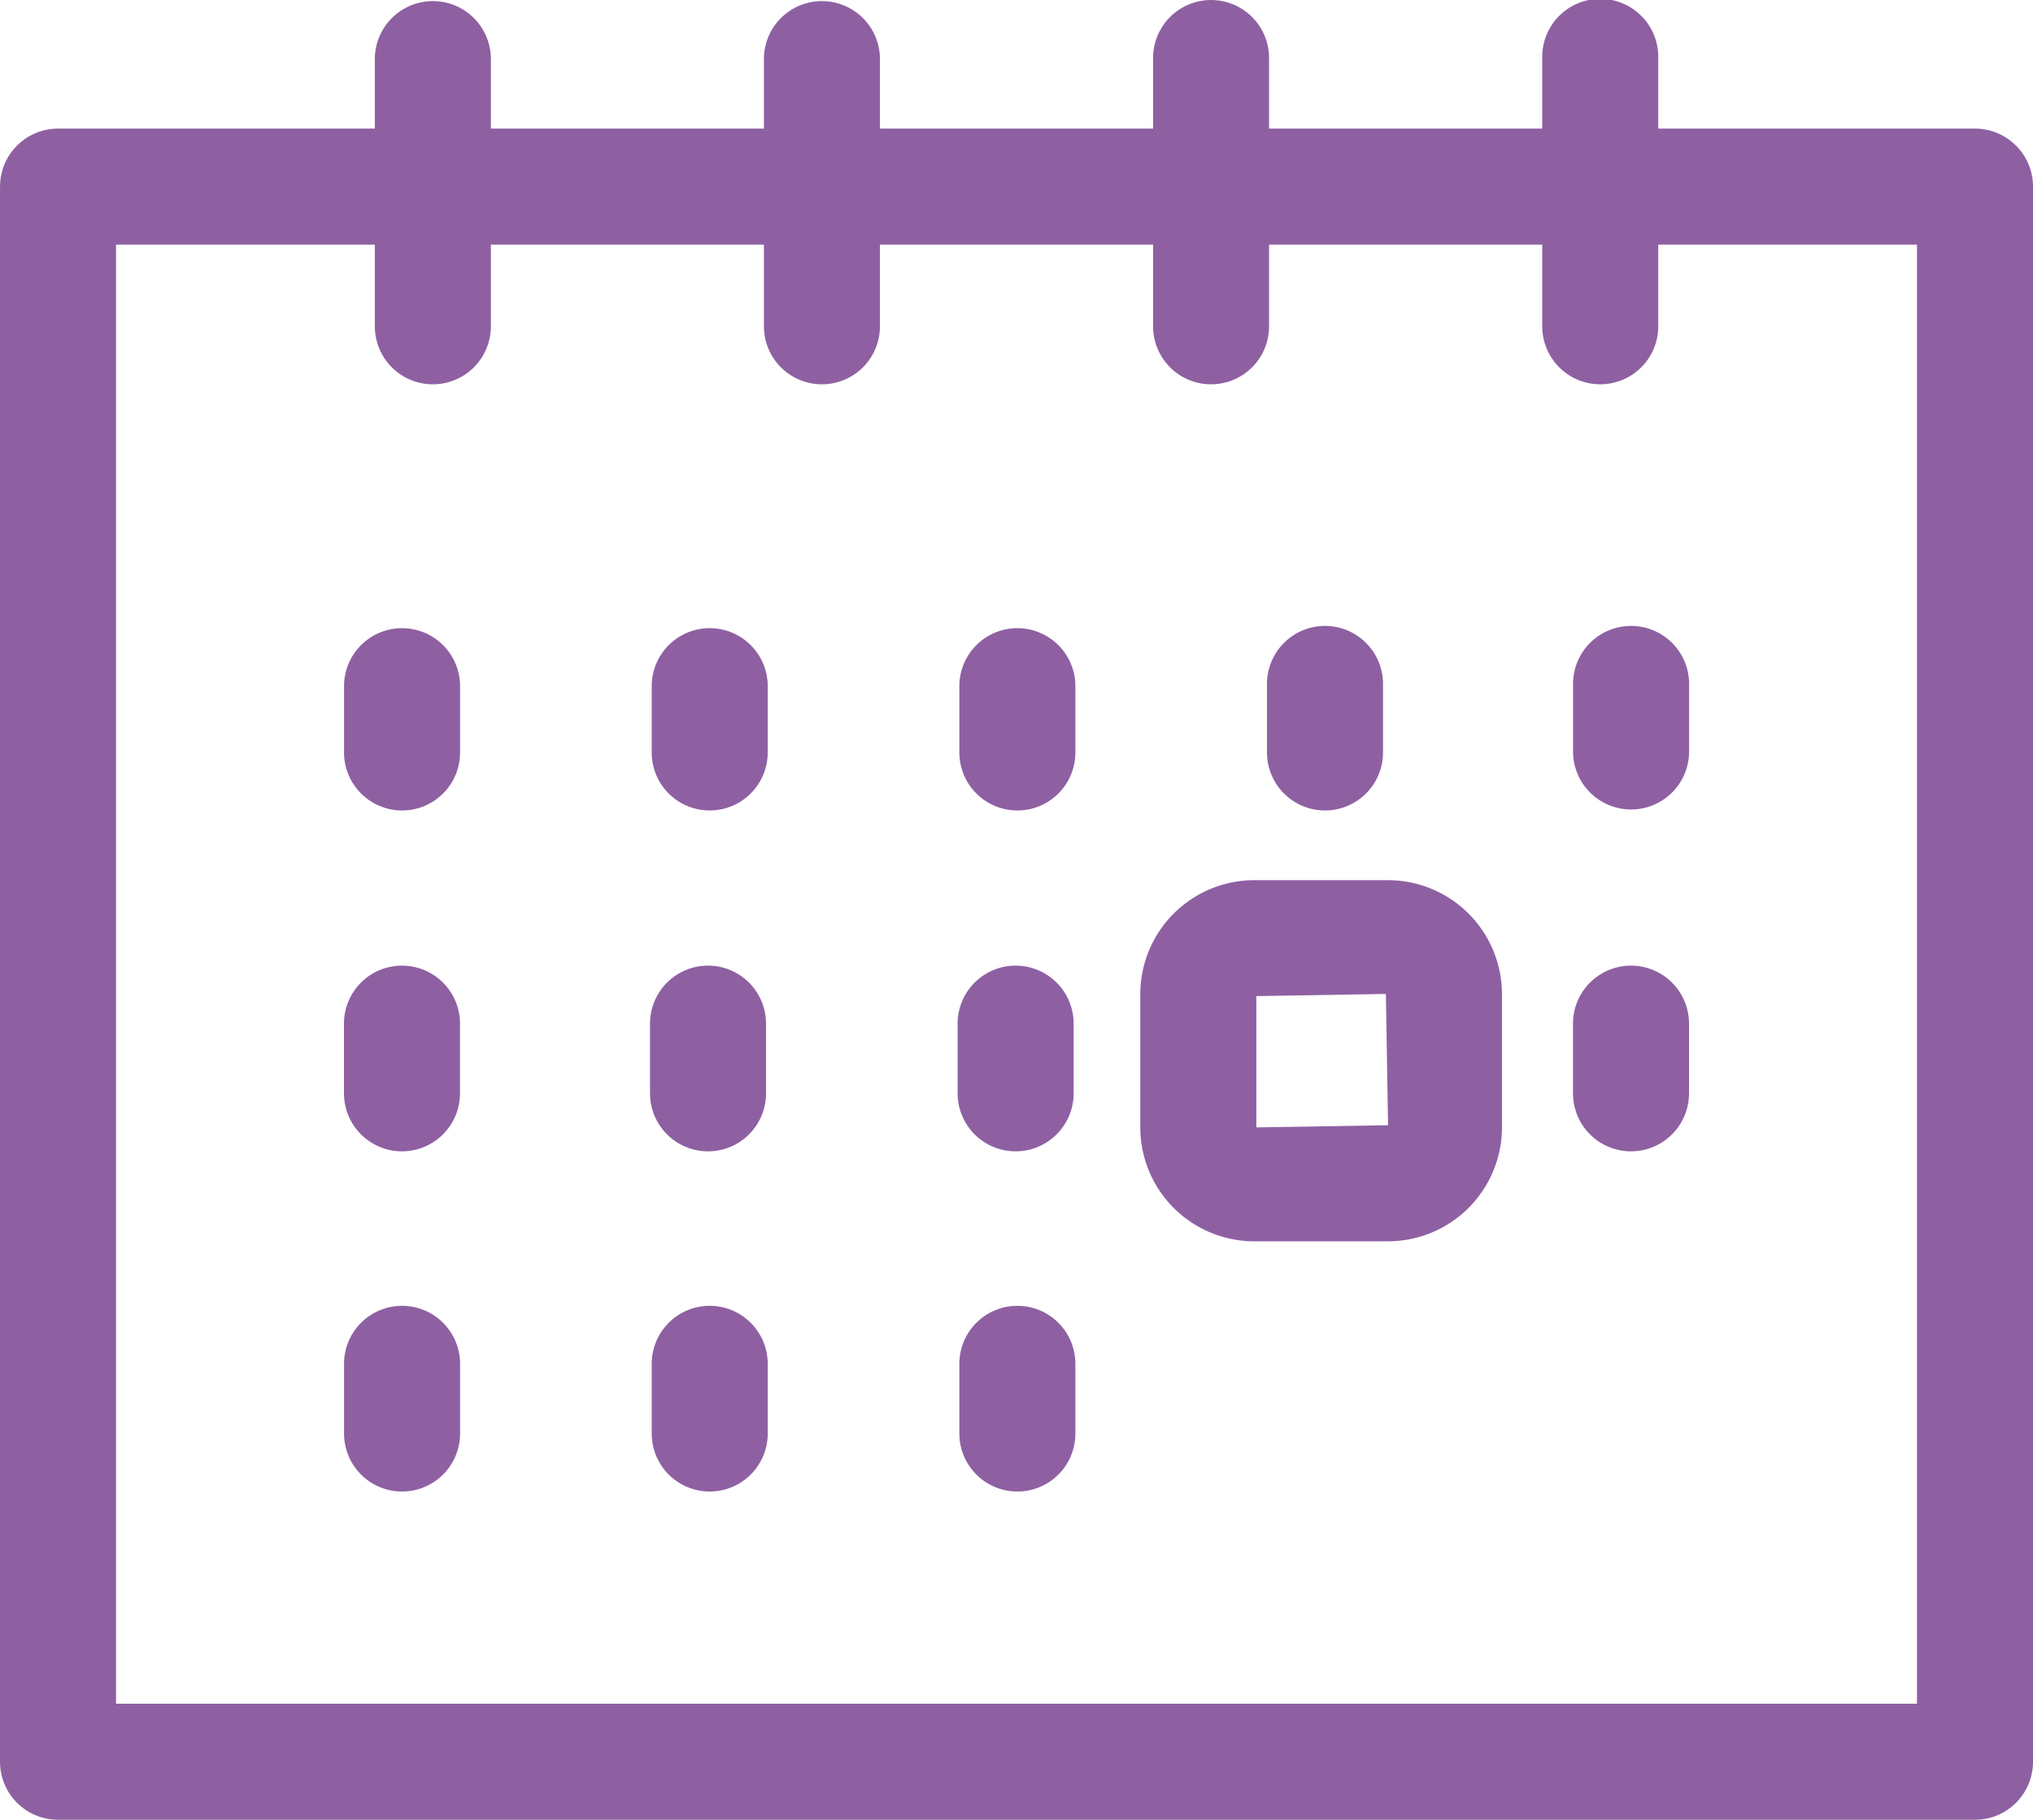
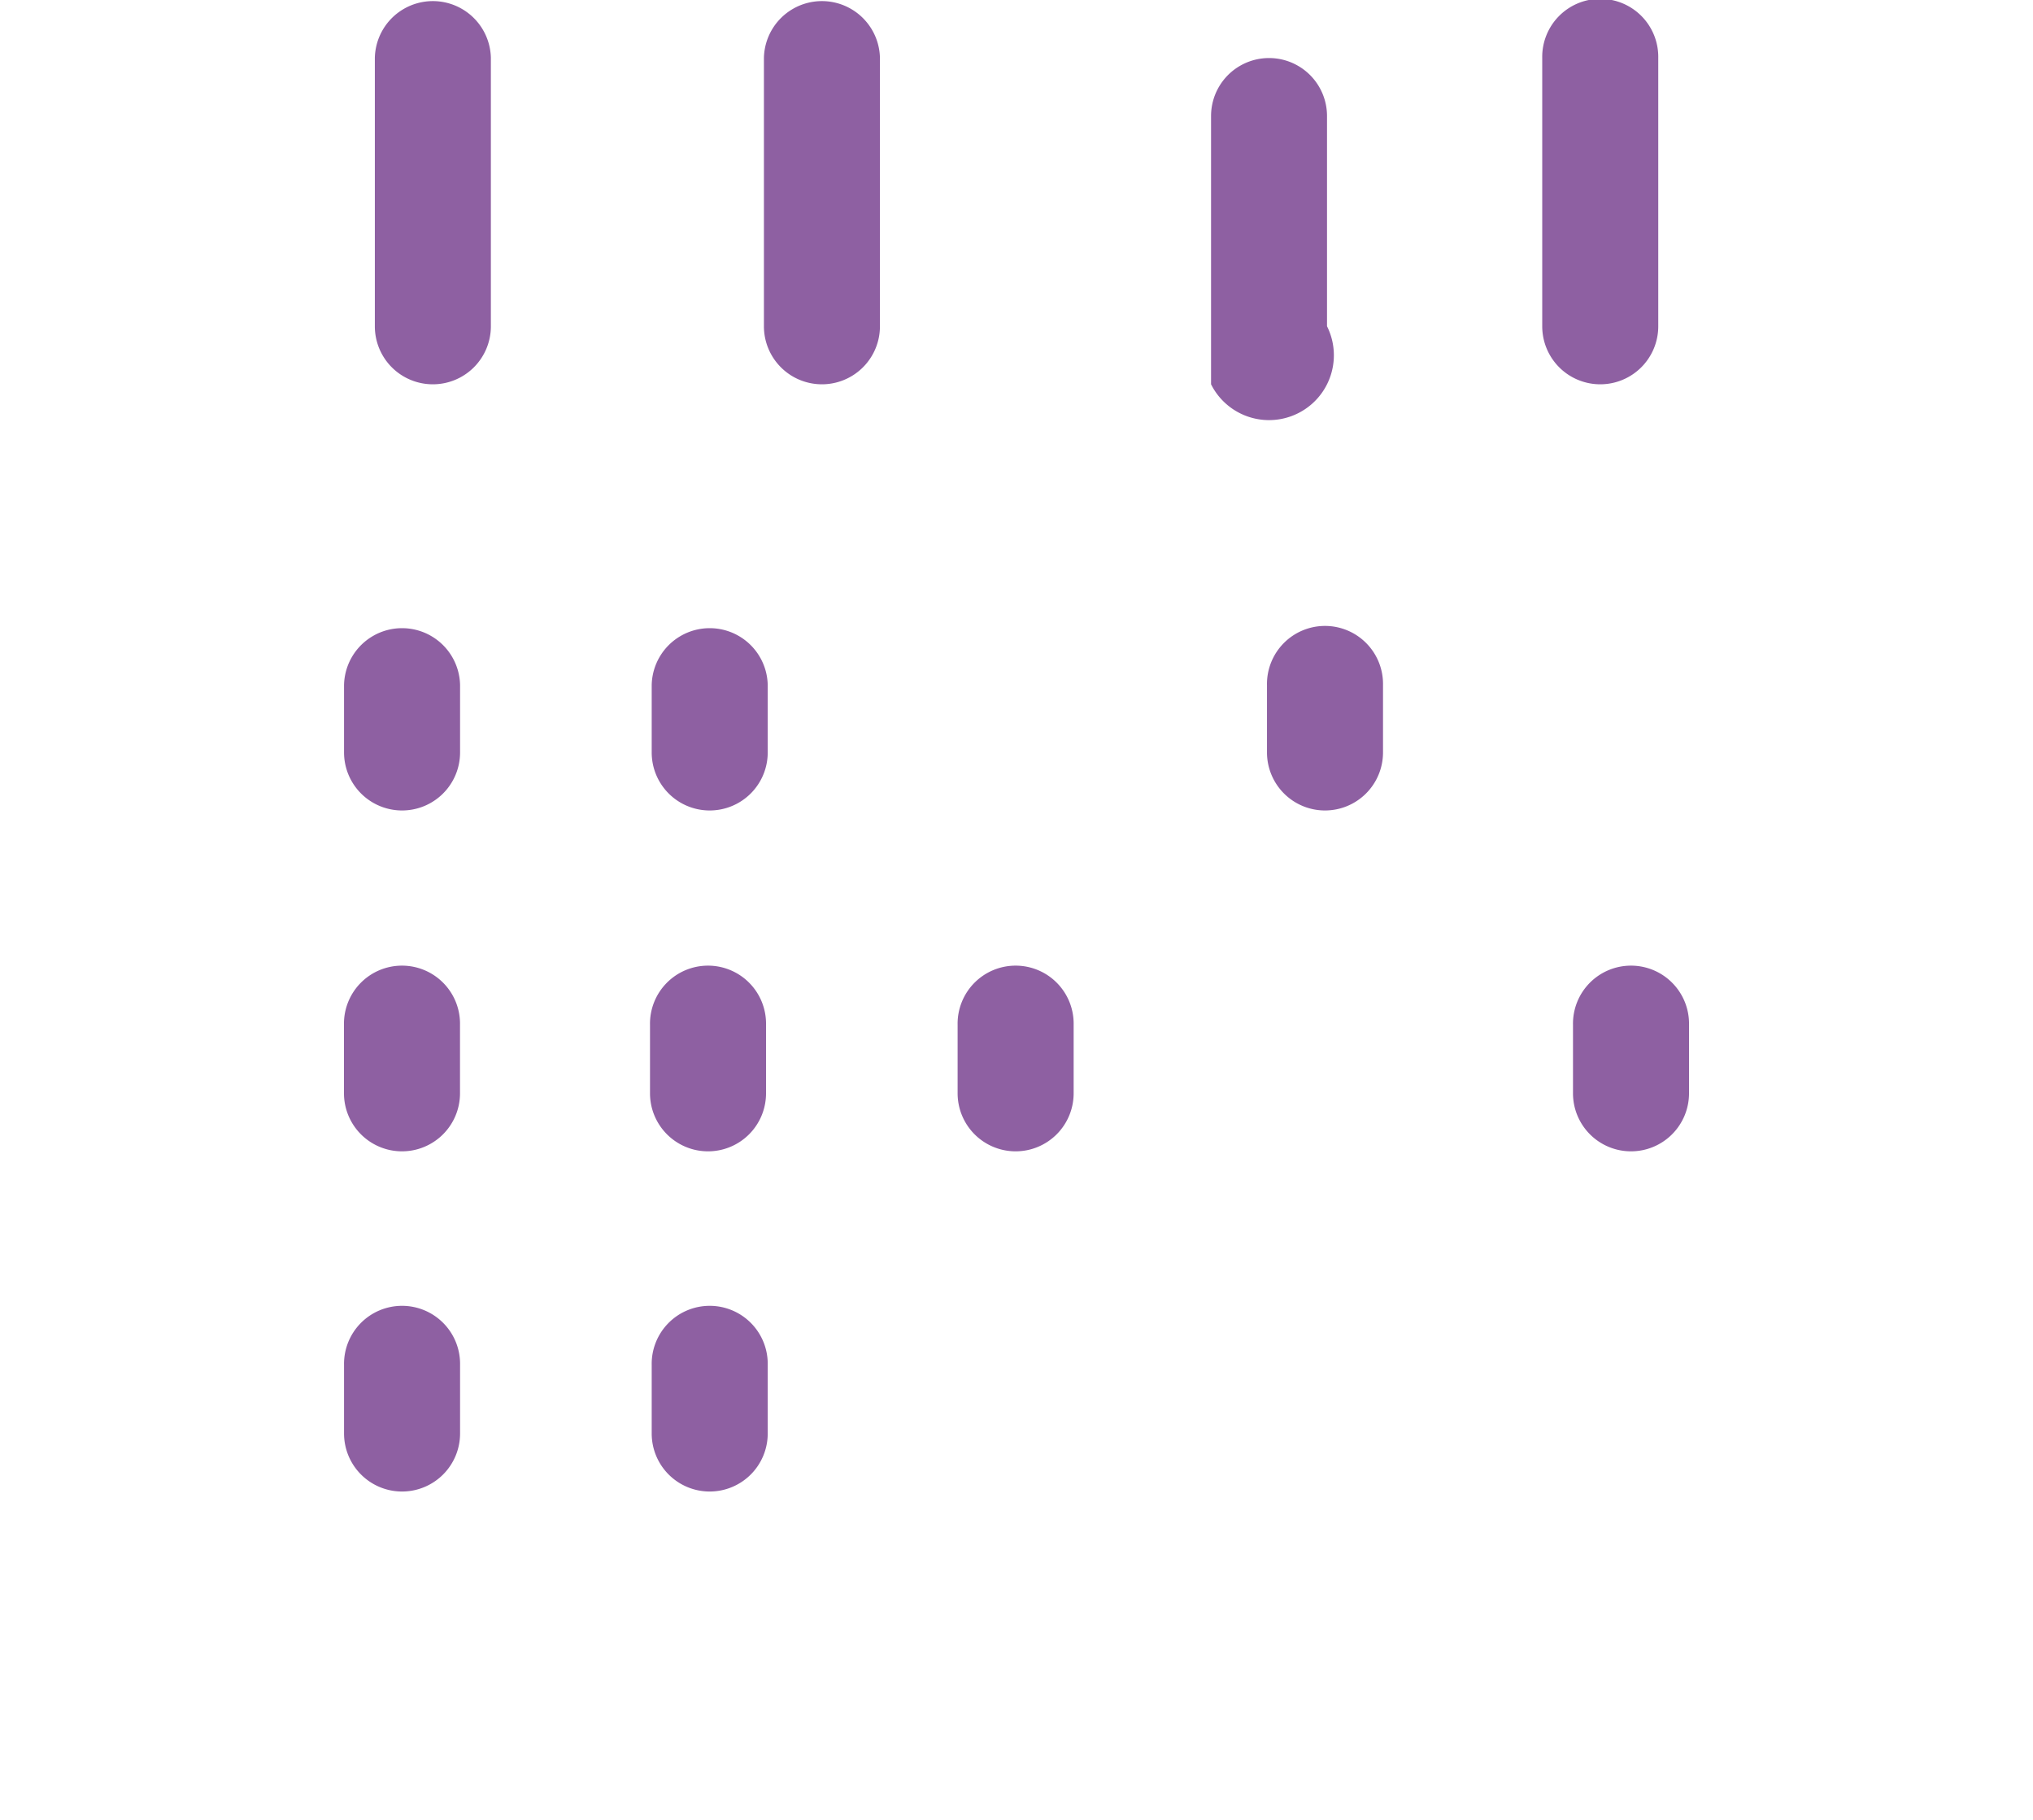
<svg xmlns="http://www.w3.org/2000/svg" width="93.517" height="83.704" viewBox="0 0 93.517 83.704">
  <g id="Group_316" data-name="Group 316" transform="translate(-747.773 -603.793)">
    <g id="Group_316-2" data-name="Group 316" transform="translate(747.773 609.709)">
-       <path id="Path_165" data-name="Path 165" d="M838.622,683.71h-88.18a2.668,2.668,0,0,1-2.668-2.669V608.59a2.669,2.669,0,0,1,2.668-2.669h88.18a2.669,2.669,0,0,1,2.669,2.669v72.451A2.668,2.668,0,0,1,838.622,683.71Zm-85.511-5.337h82.842V611.258H753.11Z" transform="translate(-747.773 -605.921)" fill="#8e60a2" />
-     </g>
+       </g>
    <g id="Group_317" data-name="Group 317" transform="translate(765.016 603.793)">
      <path id="Path_166" data-name="Path 166" d="M756.645,621.47a2.666,2.666,0,0,1-2.669-2.669v-12.34a2.669,2.669,0,0,1,5.337,0V618.8A2.668,2.668,0,0,1,756.645,621.47Z" transform="translate(-753.976 -603.793)" fill="#8e60a2" />
    </g>
    <g id="Group_318" data-name="Group 318" transform="translate(782.913 603.793)">
      <path id="Path_167" data-name="Path 167" d="M763.083,621.47a2.668,2.668,0,0,1-2.669-2.669v-12.34a2.669,2.669,0,0,1,5.337,0V618.8A2.668,2.668,0,0,1,763.083,621.47Z" transform="translate(-760.414 -603.793)" fill="#8e60a2" />
    </g>
    <g id="Group_319" data-name="Group 319" transform="translate(800.815 603.793)">
-       <path id="Path_168" data-name="Path 168" d="M769.52,621.47a2.665,2.665,0,0,1-2.666-2.669v-12.34a2.667,2.667,0,1,1,5.334,0V618.8A2.666,2.666,0,0,1,769.52,621.47Z" transform="translate(-766.854 -603.793)" fill="#8e60a2" />
+       <path id="Path_168" data-name="Path 168" d="M769.52,621.47v-12.34a2.667,2.667,0,1,1,5.334,0V618.8A2.666,2.666,0,0,1,769.52,621.47Z" transform="translate(-766.854 -603.793)" fill="#8e60a2" />
    </g>
    <g id="Group_320" data-name="Group 320" transform="translate(818.715 603.793)">
      <path id="Path_169" data-name="Path 169" d="M775.962,621.47a2.668,2.668,0,0,1-2.669-2.669v-12.34a2.669,2.669,0,1,1,5.337,0V618.8A2.668,2.668,0,0,1,775.962,621.47Z" transform="translate(-773.293 -603.793)" fill="#8e60a2" />
    </g>
    <g id="Group_321" data-name="Group 321" transform="translate(763.599 632.634)">
      <path id="Path_170" data-name="Path 170" d="M756.135,622.607a2.669,2.669,0,0,1-2.669-2.668v-3.1a2.669,2.669,0,0,1,5.337,0v3.1A2.669,2.669,0,0,1,756.135,622.607Z" transform="translate(-753.466 -614.168)" fill="#8e60a2" />
    </g>
    <g id="Group_322" data-name="Group 322" transform="translate(777.751 632.634)">
      <path id="Path_171" data-name="Path 171" d="M761.226,622.607a2.667,2.667,0,0,1-2.669-2.668v-3.1a2.669,2.669,0,0,1,5.337,0v3.1A2.669,2.669,0,0,1,761.226,622.607Z" transform="translate(-758.557 -614.168)" fill="#8e60a2" />
    </g>
    <g id="Group_323" data-name="Group 323" transform="translate(791.903 632.634)">
-       <path id="Path_172" data-name="Path 172" d="M766.317,622.607a2.669,2.669,0,0,1-2.669-2.668v-3.1a2.669,2.669,0,0,1,5.337,0v3.1A2.667,2.667,0,0,1,766.317,622.607Z" transform="translate(-763.648 -614.168)" fill="#8e60a2" />
-     </g>
+       </g>
    <g id="Group_324" data-name="Group 324" transform="translate(806.055 632.634)">
      <path id="Path_173" data-name="Path 173" d="M771.407,622.607a2.669,2.669,0,0,1-2.669-2.668v-3.1a2.669,2.669,0,1,1,5.337,0v3.1A2.669,2.669,0,0,1,771.407,622.607Z" transform="translate(-768.739 -614.168)" fill="#8e60a2" />
    </g>
    <g id="Group_325" data-name="Group 325" transform="translate(763.599 663.91)">
      <path id="Path_174" data-name="Path 174" d="M756.135,633.909a2.669,2.669,0,0,1-2.669-2.669v-3.152a2.669,2.669,0,1,1,5.337,0v3.152A2.669,2.669,0,0,1,756.135,633.909Z" transform="translate(-753.466 -625.419)" fill="#8e60a2" />
    </g>
    <g id="Group_326" data-name="Group 326" transform="translate(777.751 663.91)">
      <path id="Path_175" data-name="Path 175" d="M761.226,633.909a2.668,2.668,0,0,1-2.669-2.669v-3.152a2.669,2.669,0,1,1,5.337,0v3.152A2.669,2.669,0,0,1,761.226,633.909Z" transform="translate(-758.557 -625.419)" fill="#8e60a2" />
    </g>
    <g id="Group_327" data-name="Group 327" transform="translate(791.903 663.91)">
-       <path id="Path_176" data-name="Path 176" d="M766.317,633.909a2.669,2.669,0,0,1-2.669-2.669v-3.152a2.669,2.669,0,1,1,5.337,0v3.152A2.667,2.667,0,0,1,766.317,633.909Z" transform="translate(-763.648 -625.419)" fill="#8e60a2" />
-     </g>
+       </g>
    <g id="Group_328" data-name="Group 328" transform="translate(820.133 632.584)">
-       <path id="Path_177" data-name="Path 177" d="M776.472,622.593a2.668,2.668,0,0,1-2.669-2.669v-3.105a2.669,2.669,0,0,1,5.338,0v3.105A2.669,2.669,0,0,1,776.472,622.593Z" transform="translate(-773.803 -614.15)" fill="#8e60a2" />
-     </g>
+       </g>
    <g id="Group_329" data-name="Group 329" transform="translate(763.596 648.262)">
      <path id="Path_178" data-name="Path 178" d="M756.134,628.28a2.669,2.669,0,0,1-2.669-2.669v-3.152a2.669,2.669,0,1,1,5.337,0v3.152A2.669,2.669,0,0,1,756.134,628.28Z" transform="translate(-753.465 -619.79)" fill="#8e60a2" />
    </g>
    <g id="Group_330" data-name="Group 330" transform="translate(800.226 644.276)">
-       <path id="Path_179" data-name="Path 179" d="M778.039,634.971h-6.16a5.245,5.245,0,0,1-5.237-5.24V623.6a5.245,5.245,0,0,1,5.237-5.24h6.16a5.247,5.247,0,0,1,5.24,5.24v6.135A5.247,5.247,0,0,1,778.039,634.971Zm-6.06-11.28v6.04l6.06-.1-.1-6.038Zm-.094,0h0Z" transform="translate(-766.642 -618.356)" fill="#8e60a2" />
-     </g>
+       </g>
    <g id="Group_331" data-name="Group 331" transform="translate(820.13 648.262)">
      <path id="Path_180" data-name="Path 180" d="M776.471,628.28a2.668,2.668,0,0,1-2.669-2.669v-3.152a2.669,2.669,0,1,1,5.337,0v3.152A2.669,2.669,0,0,1,776.471,628.28Z" transform="translate(-773.802 -619.79)" fill="#8e60a2" />
    </g>
    <g id="Group_332" data-name="Group 332" transform="translate(791.823 648.262)">
      <path id="Path_181" data-name="Path 181" d="M766.288,628.28a2.669,2.669,0,0,1-2.669-2.669v-3.152a2.669,2.669,0,1,1,5.337,0v3.152A2.669,2.669,0,0,1,766.288,628.28Z" transform="translate(-763.619 -619.79)" fill="#8e60a2" />
    </g>
    <g id="Group_333" data-name="Group 333" transform="translate(777.67 648.262)">
      <path id="Path_182" data-name="Path 182" d="M761.2,628.28a2.669,2.669,0,0,1-2.669-2.669v-3.152a2.669,2.669,0,1,1,5.337,0v3.152A2.667,2.667,0,0,1,761.2,628.28Z" transform="translate(-758.528 -619.79)" fill="#8e60a2" />
    </g>
  </g>
</svg>